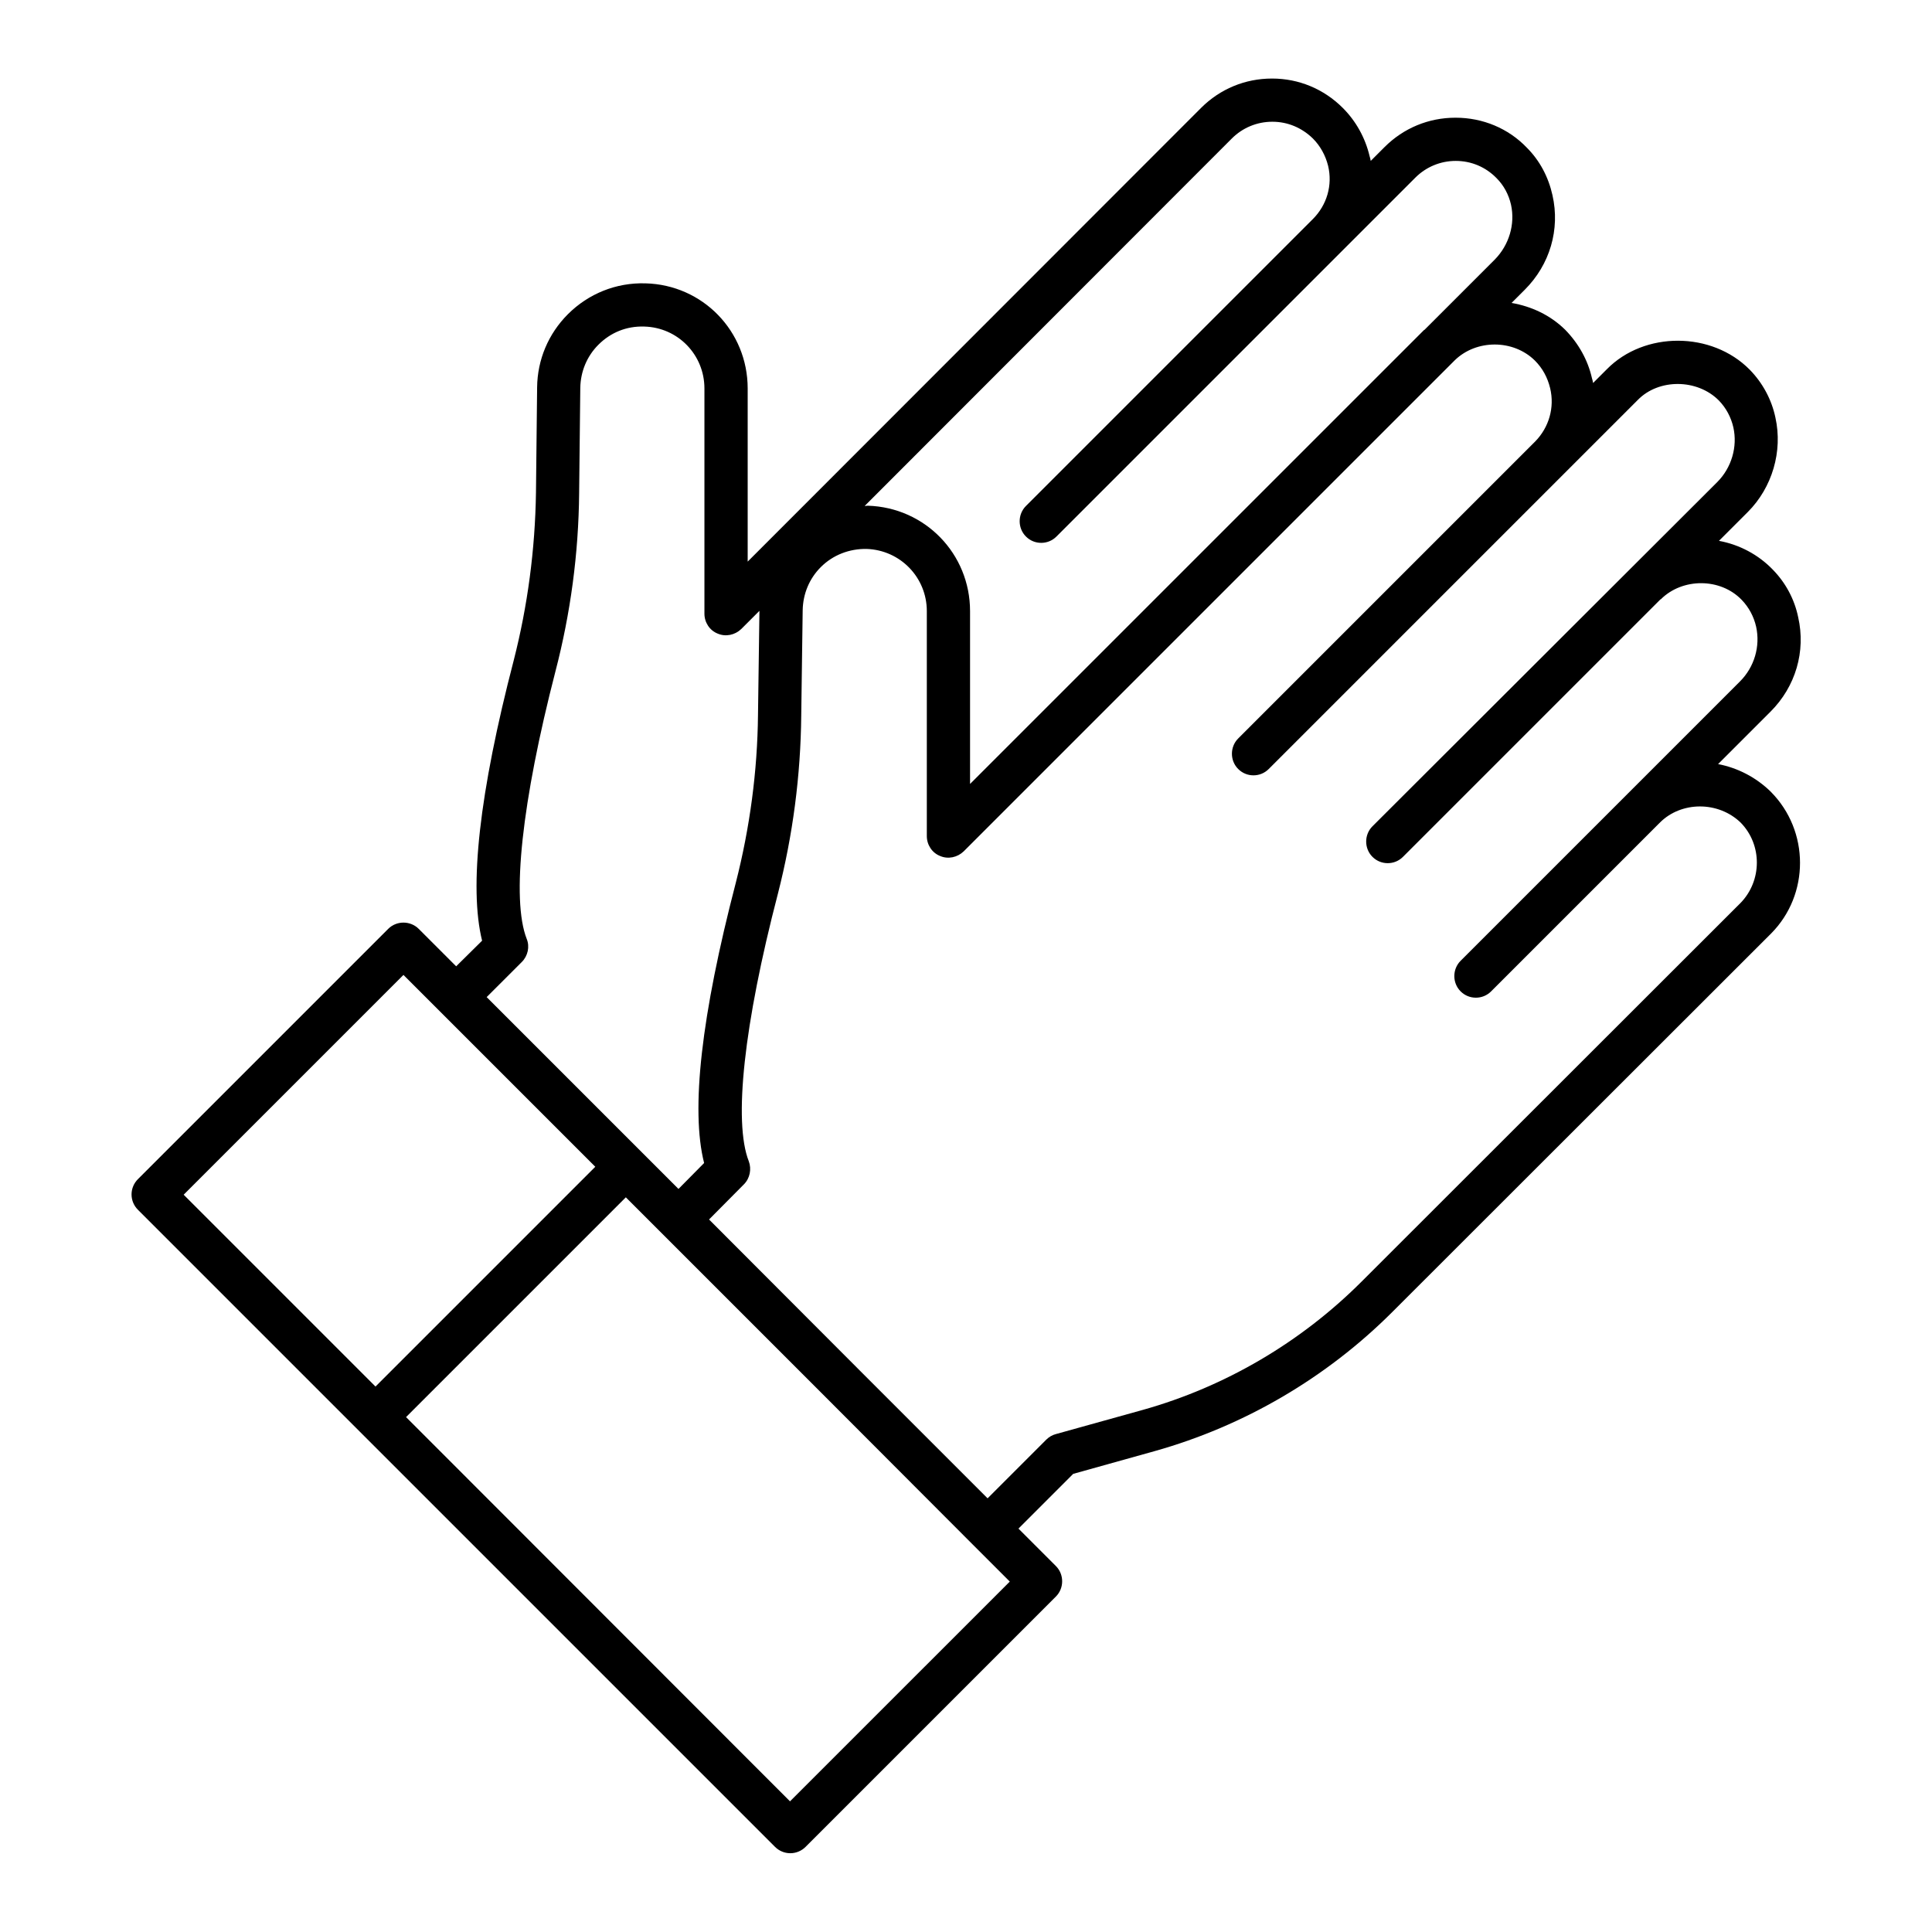
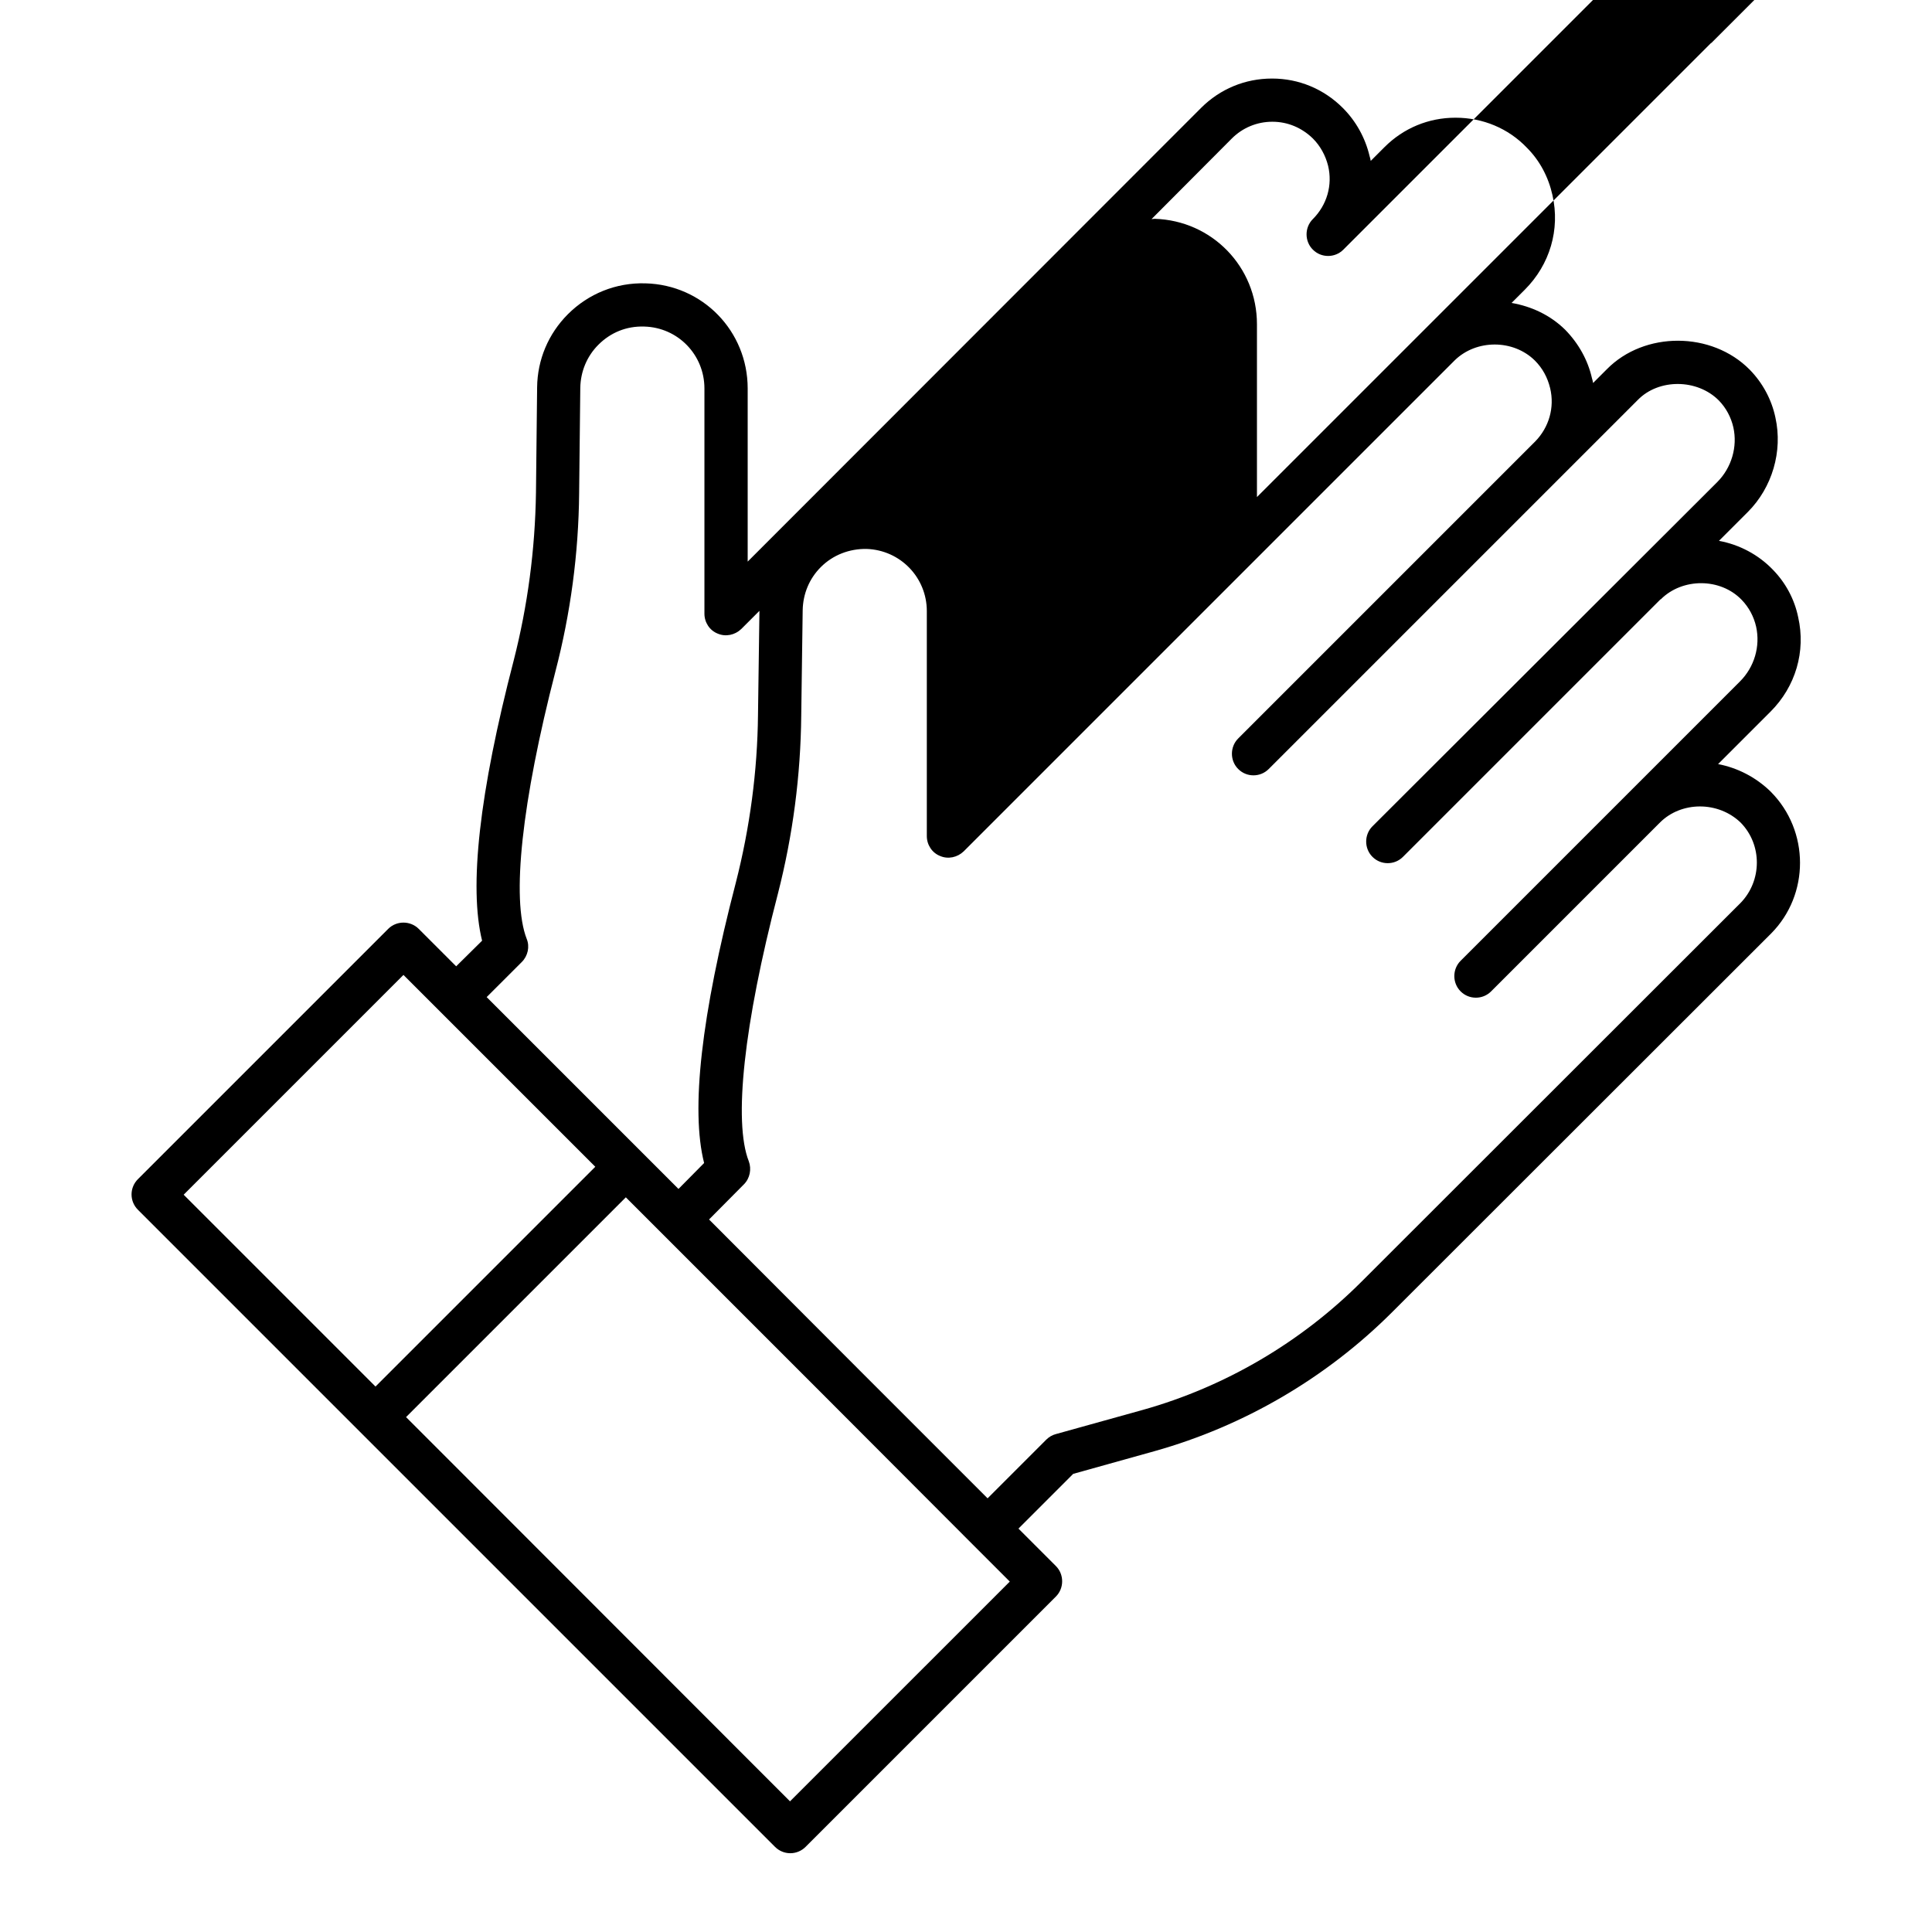
<svg xmlns="http://www.w3.org/2000/svg" fill="#000000" width="800px" height="800px" version="1.1" viewBox="144 144 512 512">
-   <path d="m613.28 353.82c-3.894-3.816-8.777-6.336-13.969-7.328l13.895-13.895c6.641-6.641 9.391-15.953 7.328-25.039-0.992-4.809-3.359-9.16-6.719-12.594-3.816-3.969-8.855-6.641-14.273-7.633l7.633-7.633c6.488-6.488 9.312-16.105 7.328-25.039-0.992-4.734-3.359-9.16-6.793-12.672-10.078-10.23-27.938-10.23-37.863-0.152l-3.664 3.664c-0.078-0.457-0.152-0.84-0.305-1.297-1.07-4.734-3.512-9.16-7.098-12.824-3.969-3.894-8.93-6.184-14.199-7.098l3.512-3.512c6.641-6.641 9.391-15.953 7.328-25.039-1.07-4.809-3.359-9.16-6.793-12.594-4.887-5.117-11.684-7.941-18.855-7.941h-0.078c-7.098 0-13.742 2.75-18.777 7.785l-3.664 3.664c-0.078-0.457-0.152-0.84-0.305-1.297-1.145-4.809-3.586-9.238-7.098-12.746-5.039-5.039-11.68-7.785-18.703-7.785h-0.078c-7.098 0-13.742 2.75-18.777 7.785l-120.15 120.23v-45.879c0-15.191-11.91-27.48-27.098-27.863-7.785-0.23-15.113 2.75-20.535 8.168-5.191 5.191-8.09 12.062-8.168 19.391l-0.305 27.938c-0.23 15.113-2.215 30-5.879 44.352-9.16 35.191-11.91 60.152-8.398 74.352l-6.871 6.793-9.922-9.922c-2.215-2.215-5.879-2.215-8.09 0l-66.336 66.336c-1.07 1.07-1.68 2.519-1.68 4.047s0.609 2.977 1.68 4.047l168.85 168.85c1.07 1.07 2.519 1.68 4.047 1.68s2.977-0.609 4.047-1.68l66.336-66.336c2.215-2.215 2.215-5.879 0-8.09l-9.922-9.922 14.504-14.504 21.602-6.031c23.664-6.641 45.496-19.391 62.977-36.871l100.38-100.3c10.227-10.309 10.227-27.176-0.078-37.559v0zm-142.82-173.13c2.824-2.824 6.641-4.426 10.688-4.426h0.078c4.047 0 7.785 1.602 10.688 4.426 1.984 1.984 3.359 4.504 4.047 7.25 1.223 5.113-0.305 10.383-4.047 14.121l-76.031 76.031c-2.215 2.215-2.215 5.879 0 8.09 1.145 1.145 2.594 1.68 4.047 1.68 1.449 0 2.902-0.535 4.047-1.68l95.113-95.113c2.824-2.824 6.641-4.426 10.688-4.426 4.121 0 7.938 1.602 10.84 4.582 1.91 1.91 3.207 4.352 3.816 7.023 1.145 5.191-0.535 10.688-4.273 14.504l-18.625 18.625s-0.078 0.078-0.152 0.078l-120.31 120.3v-45.801c0-15.191-11.91-27.48-27.098-27.938-0.305 0-0.535 0.078-0.84 0.078zm-188.17 218.24c1.602-1.602 2.137-4.047 1.297-6.106-4.121-10.535-1.297-36.41 7.633-70.992 3.969-15.266 6.106-31.066 6.258-47.098l0.305-27.938c0.078-4.352 1.754-8.398 4.809-11.449 3.207-3.207 7.406-4.961 12.137-4.809 8.93 0.23 15.953 7.481 15.953 16.41v59.695c0 2.289 1.375 4.426 3.512 5.266 2.137 0.918 4.582 0.383 6.258-1.223l4.809-4.809-0.383 27.633c-0.152 14.809-2.137 29.77-5.879 44.426-9.16 35.191-11.984 60.152-8.398 74.273l-6.793 6.871-50.836-50.836zm-31.371 3.434 50.84 50.84-58.246 58.246-50.84-50.84zm102.44 219.01-101.75-101.83 58.242-58.242 51.906 51.906 39.922 40 9.926 9.926zm251.83-238.01-100.38 100.3c-16.105 16.105-36.184 27.863-57.938 33.969l-23.055 6.414c-0.918 0.23-1.832 0.762-2.519 1.449l-15.574 15.574-34.047-34.047-39.77-39.848 9.238-9.312c1.602-1.602 2.062-4.047 1.297-6.106-4.121-10.457-1.297-36.336 7.711-70.914 3.969-15.496 6.031-31.375 6.184-47.176l0.383-27.938c0.078-4.352 1.754-8.398 4.809-11.449 3.207-3.207 7.559-4.887 12.137-4.809 8.93 0.305 15.953 7.559 15.953 16.488v59.617c0 2.289 1.375 4.426 3.512 5.266 2.137 0.918 4.582 0.383 6.258-1.223l57.402-57.402s0.078 0 0.078-0.078l72.668-72.668c5.727-5.574 15.496-5.574 21.223 0.078 2.062 2.062 3.359 4.504 4.047 7.328 1.223 5.113-0.305 10.383-3.969 14.121l-76.031 76.031s0 0.078-0.078 0.078l-2.594 2.594c-2.215 2.215-2.215 5.879 0 8.09 1.145 1.145 2.594 1.68 4.047 1.68 1.449 0 2.902-0.535 4.047-1.68l45.648-45.648s0-0.078 0.078-0.078l52.059-52.059c5.574-5.727 15.801-5.648 21.527 0.152 1.91 1.984 3.207 4.426 3.816 7.098 1.145 5.113-0.457 10.688-4.273 14.504l-91.371 91.219c-2.215 2.215-2.215 5.879 0 8.09 1.145 1.145 2.594 1.68 4.047 1.68 1.449 0 2.902-0.535 4.047-1.68l68.242-68.242h0.078c5.727-5.727 15.801-5.727 21.449 0.152 1.91 1.984 3.207 4.426 3.816 7.098 1.145 5.191-0.457 10.688-4.273 14.504l-28.32 28.32s-0.078 0-0.078 0.078l-45.648 45.648c-2.215 2.215-2.215 5.879 0 8.09 1.145 1.145 2.594 1.68 4.047 1.68 1.449 0 2.902-0.535 4.047-1.68l44.656-44.656s0.078 0 0.078-0.078c5.648-5.648 15.418-5.727 21.375 0 5.793 5.883 5.719 15.5-0.082 21.379z" />
+   <path d="m613.28 353.82c-3.894-3.816-8.777-6.336-13.969-7.328l13.895-13.895c6.641-6.641 9.391-15.953 7.328-25.039-0.992-4.809-3.359-9.16-6.719-12.594-3.816-3.969-8.855-6.641-14.273-7.633l7.633-7.633c6.488-6.488 9.312-16.105 7.328-25.039-0.992-4.734-3.359-9.16-6.793-12.672-10.078-10.23-27.938-10.23-37.863-0.152l-3.664 3.664c-0.078-0.457-0.152-0.84-0.305-1.297-1.07-4.734-3.512-9.16-7.098-12.824-3.969-3.894-8.93-6.184-14.199-7.098l3.512-3.512c6.641-6.641 9.391-15.953 7.328-25.039-1.07-4.809-3.359-9.16-6.793-12.594-4.887-5.117-11.684-7.941-18.855-7.941h-0.078c-7.098 0-13.742 2.75-18.777 7.785l-3.664 3.664c-0.078-0.457-0.152-0.84-0.305-1.297-1.145-4.809-3.586-9.238-7.098-12.746-5.039-5.039-11.68-7.785-18.703-7.785h-0.078c-7.098 0-13.742 2.75-18.777 7.785l-120.15 120.23v-45.879c0-15.191-11.91-27.48-27.098-27.863-7.785-0.23-15.113 2.75-20.535 8.168-5.191 5.191-8.09 12.062-8.168 19.391l-0.305 27.938c-0.23 15.113-2.215 30-5.879 44.352-9.16 35.191-11.91 60.152-8.398 74.352l-6.871 6.793-9.922-9.922c-2.215-2.215-5.879-2.215-8.09 0l-66.336 66.336c-1.07 1.07-1.68 2.519-1.68 4.047s0.609 2.977 1.68 4.047l168.85 168.85c1.07 1.07 2.519 1.68 4.047 1.68s2.977-0.609 4.047-1.68l66.336-66.336c2.215-2.215 2.215-5.879 0-8.09l-9.922-9.922 14.504-14.504 21.602-6.031c23.664-6.641 45.496-19.391 62.977-36.871l100.38-100.3c10.227-10.309 10.227-27.176-0.078-37.559v0zm-142.82-173.13c2.824-2.824 6.641-4.426 10.688-4.426h0.078c4.047 0 7.785 1.602 10.688 4.426 1.984 1.984 3.359 4.504 4.047 7.25 1.223 5.113-0.305 10.383-4.047 14.121c-2.215 2.215-2.215 5.879 0 8.09 1.145 1.145 2.594 1.68 4.047 1.68 1.449 0 2.902-0.535 4.047-1.68l95.113-95.113c2.824-2.824 6.641-4.426 10.688-4.426 4.121 0 7.938 1.602 10.84 4.582 1.91 1.91 3.207 4.352 3.816 7.023 1.145 5.191-0.535 10.688-4.273 14.504l-18.625 18.625s-0.078 0.078-0.152 0.078l-120.31 120.3v-45.801c0-15.191-11.91-27.48-27.098-27.938-0.305 0-0.535 0.078-0.84 0.078zm-188.17 218.24c1.602-1.602 2.137-4.047 1.297-6.106-4.121-10.535-1.297-36.41 7.633-70.992 3.969-15.266 6.106-31.066 6.258-47.098l0.305-27.938c0.078-4.352 1.754-8.398 4.809-11.449 3.207-3.207 7.406-4.961 12.137-4.809 8.93 0.23 15.953 7.481 15.953 16.41v59.695c0 2.289 1.375 4.426 3.512 5.266 2.137 0.918 4.582 0.383 6.258-1.223l4.809-4.809-0.383 27.633c-0.152 14.809-2.137 29.77-5.879 44.426-9.16 35.191-11.984 60.152-8.398 74.273l-6.793 6.871-50.836-50.836zm-31.371 3.434 50.84 50.84-58.246 58.246-50.84-50.84zm102.44 219.01-101.75-101.83 58.242-58.242 51.906 51.906 39.922 40 9.926 9.926zm251.83-238.01-100.38 100.3c-16.105 16.105-36.184 27.863-57.938 33.969l-23.055 6.414c-0.918 0.23-1.832 0.762-2.519 1.449l-15.574 15.574-34.047-34.047-39.77-39.848 9.238-9.312c1.602-1.602 2.062-4.047 1.297-6.106-4.121-10.457-1.297-36.336 7.711-70.914 3.969-15.496 6.031-31.375 6.184-47.176l0.383-27.938c0.078-4.352 1.754-8.398 4.809-11.449 3.207-3.207 7.559-4.887 12.137-4.809 8.93 0.305 15.953 7.559 15.953 16.488v59.617c0 2.289 1.375 4.426 3.512 5.266 2.137 0.918 4.582 0.383 6.258-1.223l57.402-57.402s0.078 0 0.078-0.078l72.668-72.668c5.727-5.574 15.496-5.574 21.223 0.078 2.062 2.062 3.359 4.504 4.047 7.328 1.223 5.113-0.305 10.383-3.969 14.121l-76.031 76.031s0 0.078-0.078 0.078l-2.594 2.594c-2.215 2.215-2.215 5.879 0 8.09 1.145 1.145 2.594 1.68 4.047 1.68 1.449 0 2.902-0.535 4.047-1.68l45.648-45.648s0-0.078 0.078-0.078l52.059-52.059c5.574-5.727 15.801-5.648 21.527 0.152 1.91 1.984 3.207 4.426 3.816 7.098 1.145 5.113-0.457 10.688-4.273 14.504l-91.371 91.219c-2.215 2.215-2.215 5.879 0 8.09 1.145 1.145 2.594 1.68 4.047 1.68 1.449 0 2.902-0.535 4.047-1.68l68.242-68.242h0.078c5.727-5.727 15.801-5.727 21.449 0.152 1.91 1.984 3.207 4.426 3.816 7.098 1.145 5.191-0.457 10.688-4.273 14.504l-28.32 28.32s-0.078 0-0.078 0.078l-45.648 45.648c-2.215 2.215-2.215 5.879 0 8.09 1.145 1.145 2.594 1.68 4.047 1.68 1.449 0 2.902-0.535 4.047-1.68l44.656-44.656s0.078 0 0.078-0.078c5.648-5.648 15.418-5.727 21.375 0 5.793 5.883 5.719 15.5-0.082 21.379z" />
</svg>